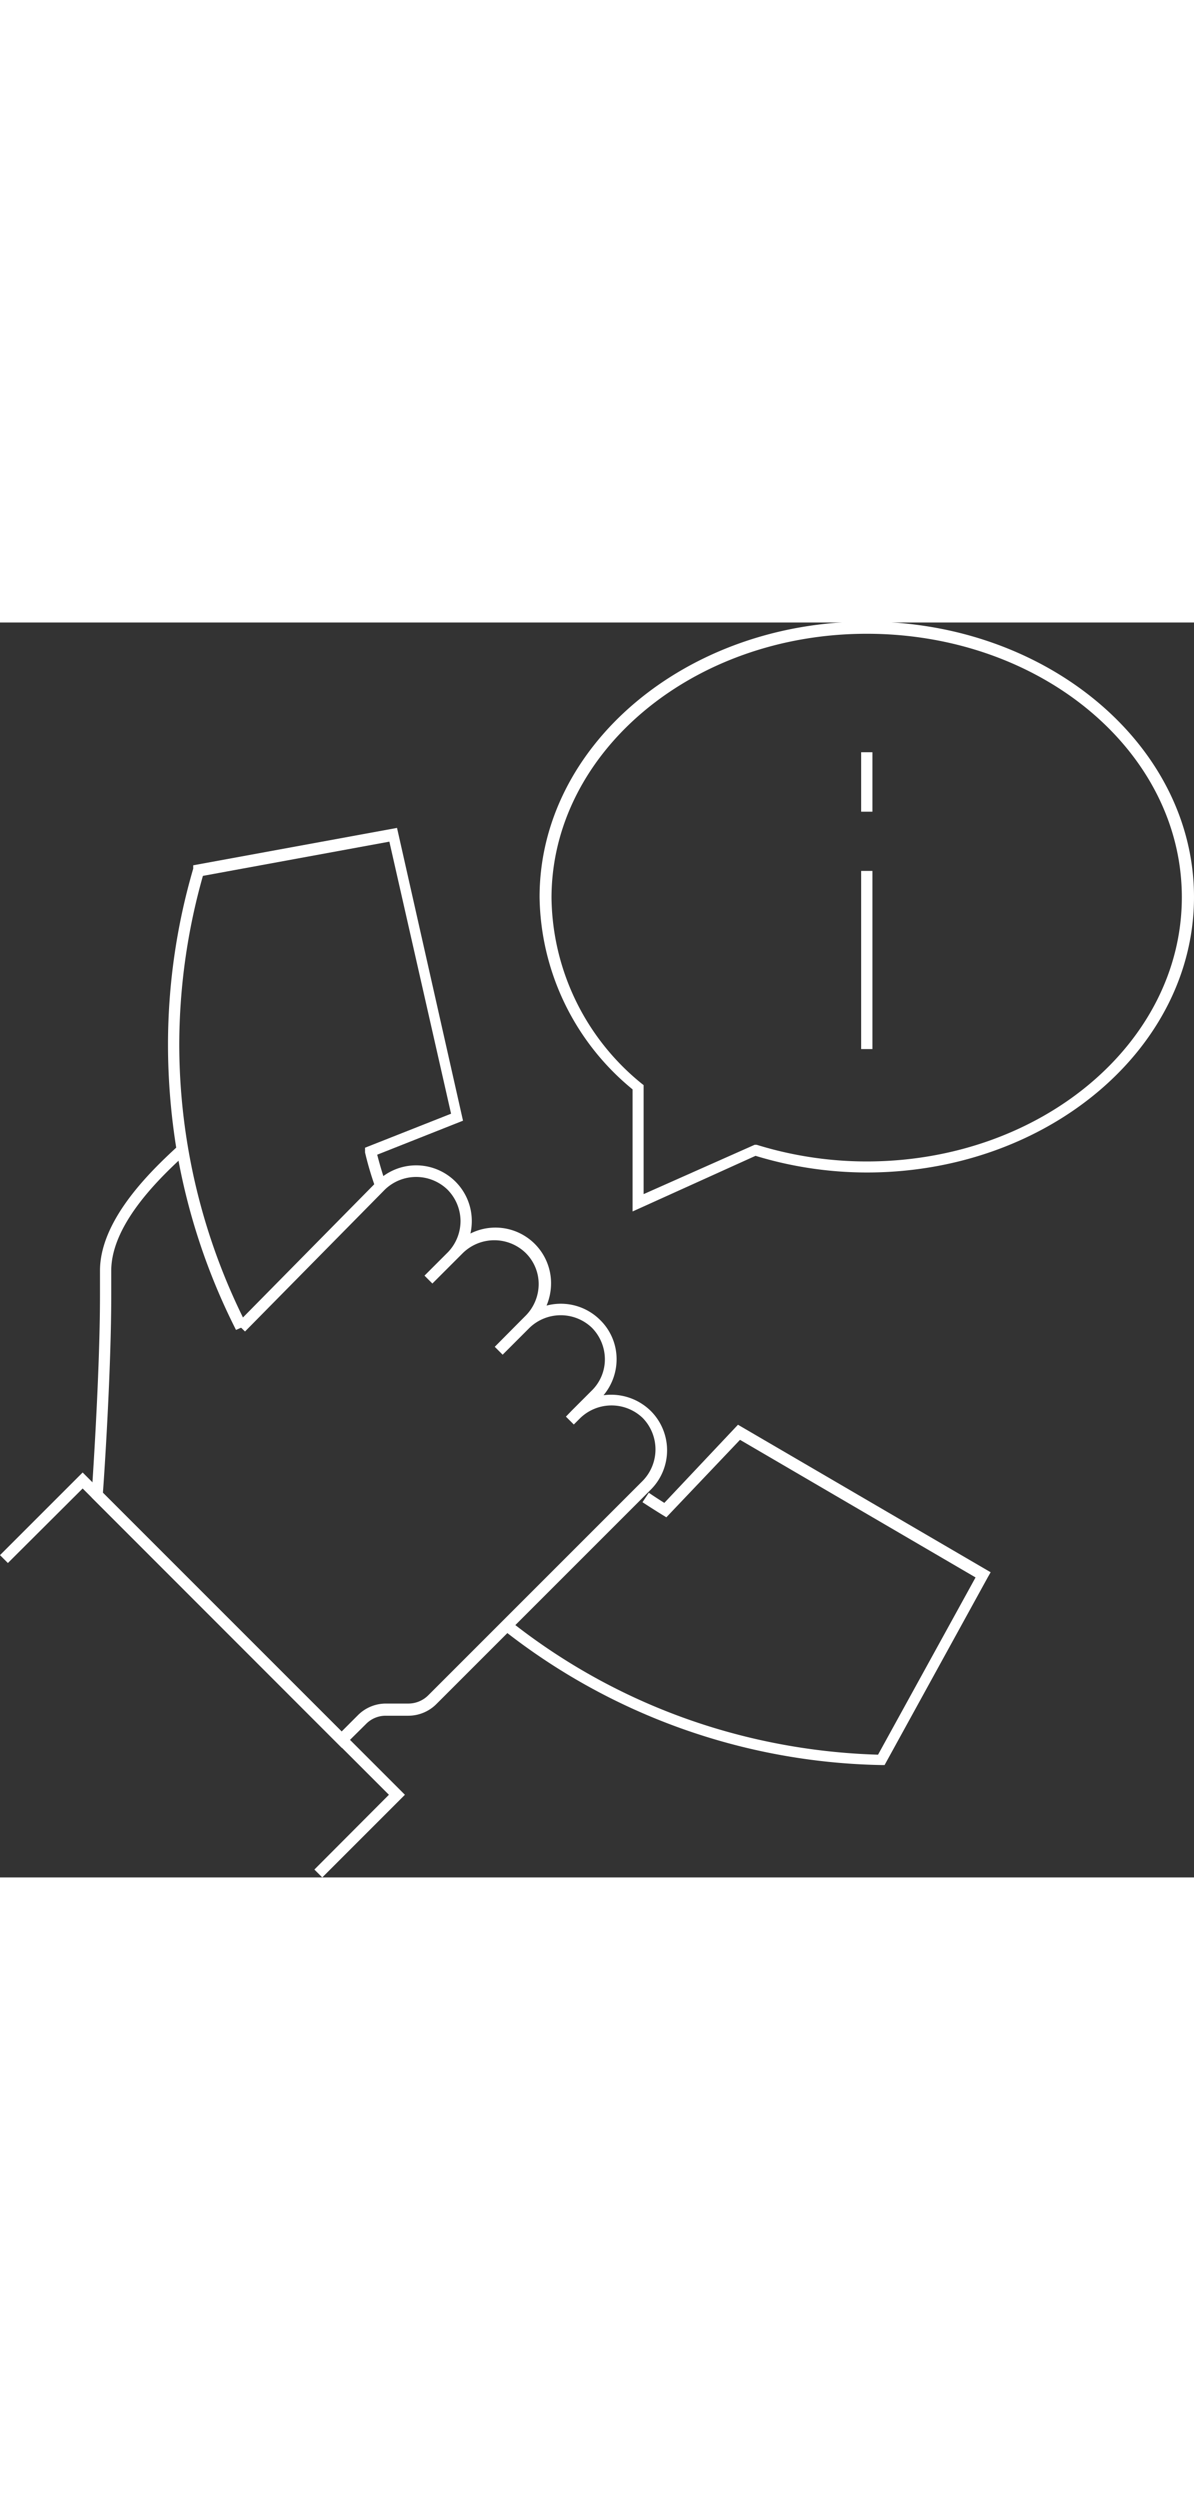
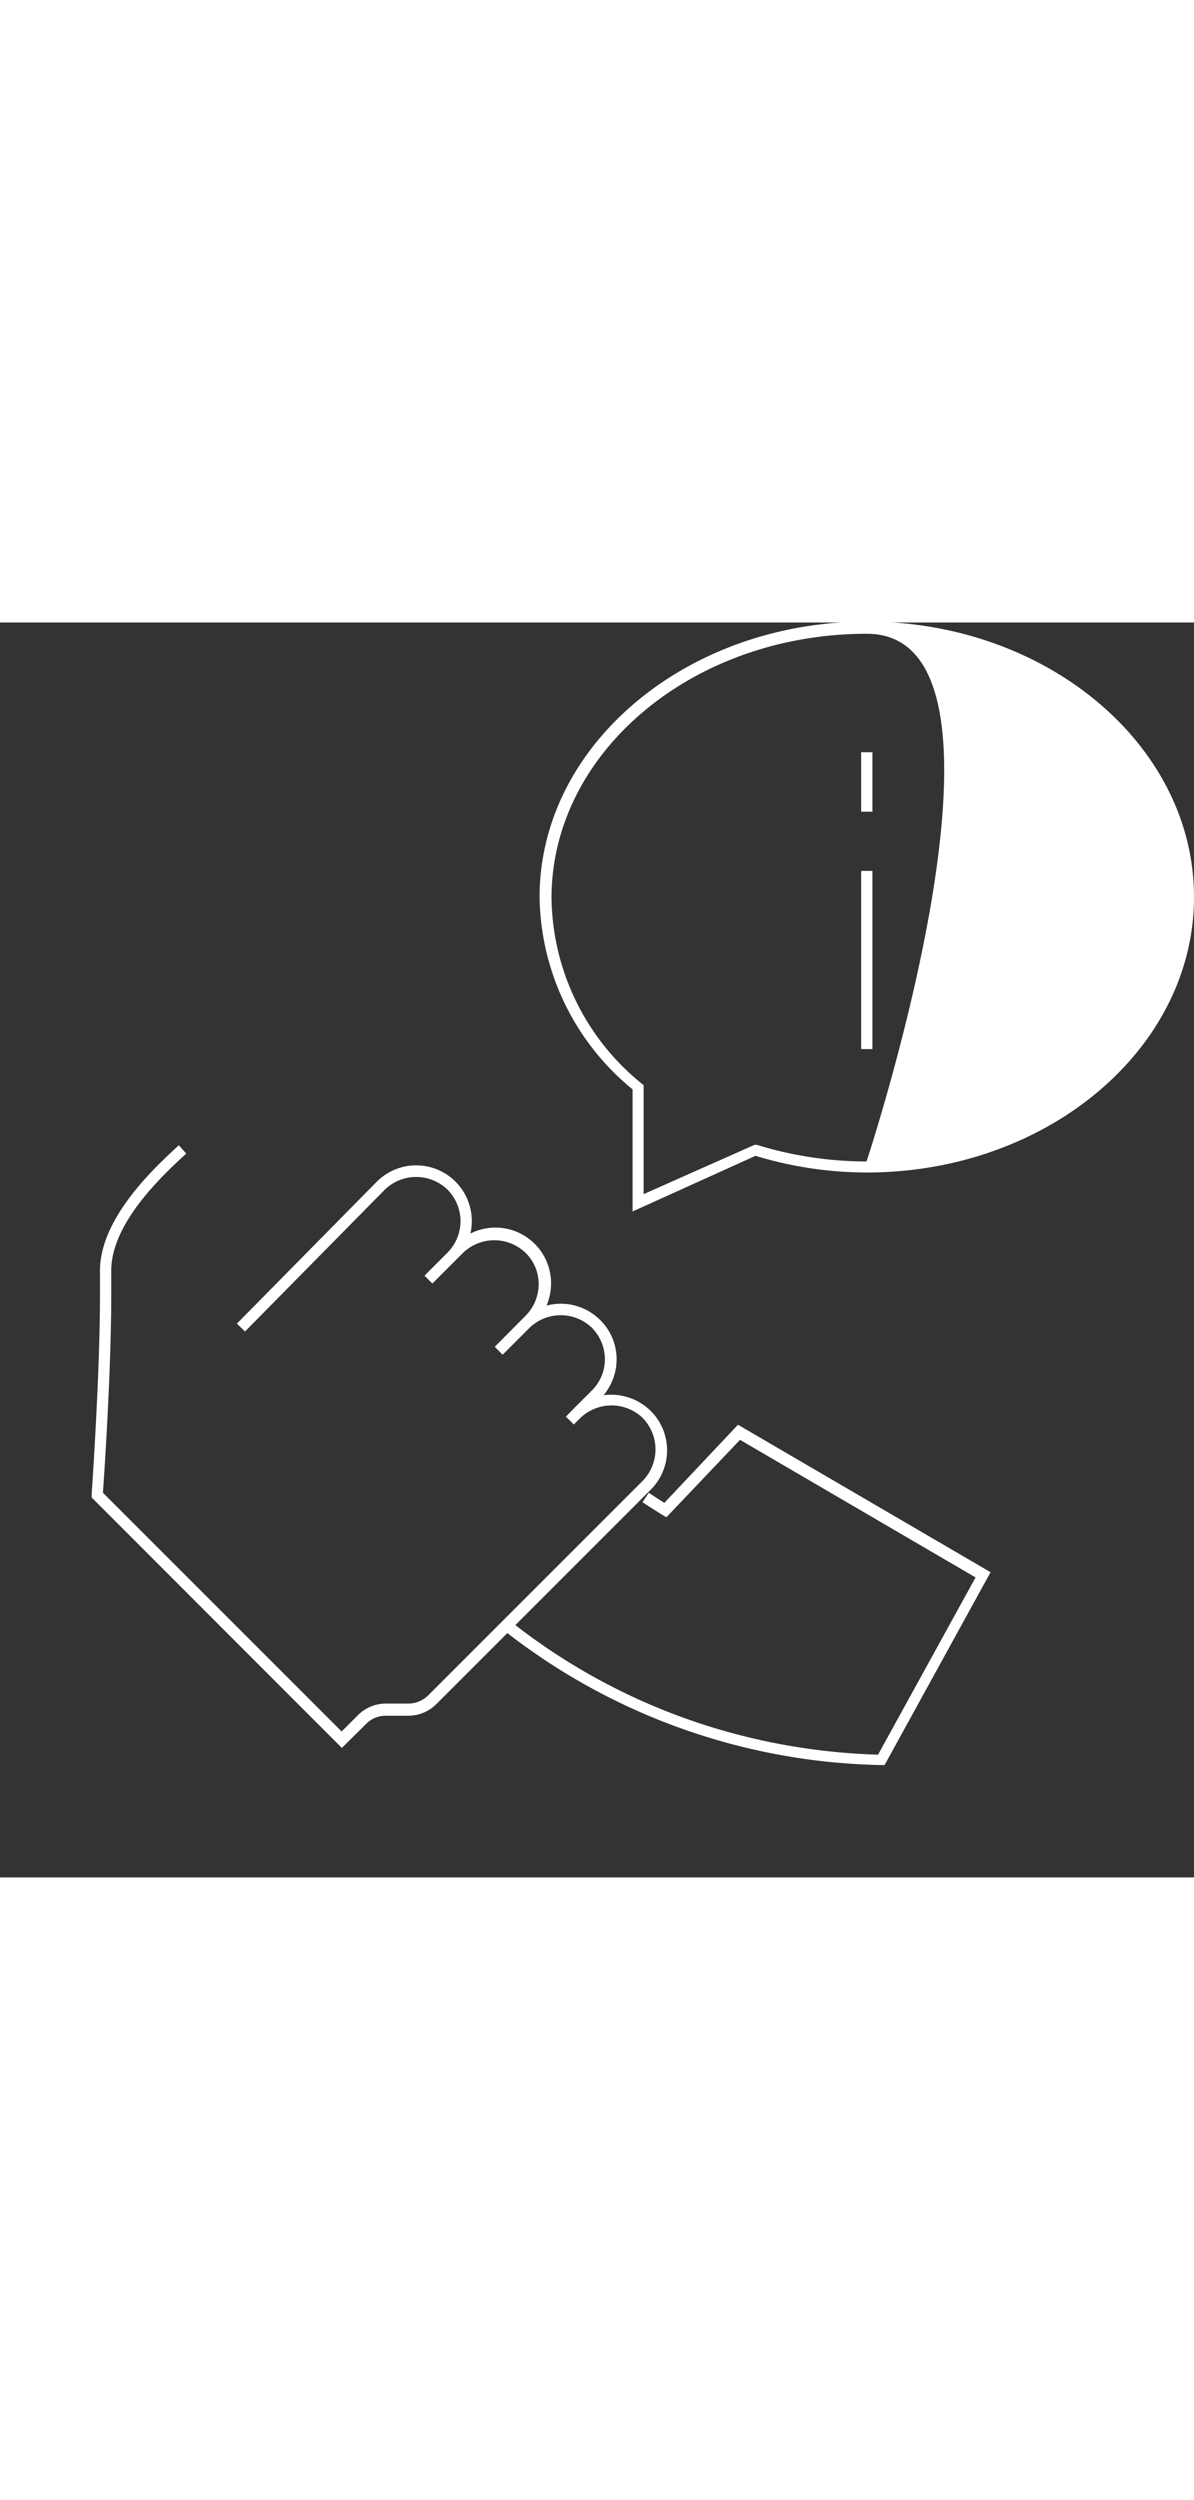
<svg xmlns="http://www.w3.org/2000/svg" viewBox="0 0 53.02 55.72" height="111" alt="Icon for Customer Service">
  <rect x="0" y="0" width="53.02" height="55.72" fill="#333333" stroke="none" />
  <path fill="#fff" d="M384.52,328.24l-11.11-11.12V317c0-.06.37-5.26.37-8.87,0-.34,0-.66,0-1v-.08c0-2.35,2.45-4.6,3.5-5.57l.33.37c-1,.92-3.33,3.06-3.33,5.2v.07c0,.31,0,.63,0,1,0,3.33-.31,8-.37,8.79l10.6,10.6.72-.72a1.75,1.75,0,0,1,1.24-.52h1a1.25,1.25,0,0,0,.88-.36l9.53-9.53a2,2,0,0,0,0-2.79,2,2,0,0,0-2.77,0l-.29.29-.35-.35.27-.28,0,0,.88-.88a1.94,1.94,0,0,0,.58-1.39,2,2,0,0,0-.58-1.4,2,2,0,0,0-2.76,0l-1.2,1.2-.35-.35,1.17-1.18,0,0,.2-.2a2,2,0,0,0,.58-1.4,1.94,1.94,0,0,0-.58-1.39,2,2,0,0,0-2.78,0l-.36.36,0,0-1,1-.35-.35,1.05-1.05a2,2,0,0,0,.55-1.38,2,2,0,0,0-.58-1.39,2,2,0,0,0-2.78,0l-6.21,6.3-.36-.35,6.21-6.3a2.47,2.47,0,0,1,4.22,1.74,2.6,2.6,0,0,1-.06.56,2.47,2.47,0,0,1,3.58,2.2,2.57,2.57,0,0,1-.2,1,2.47,2.47,0,0,1,2.38.64,2.43,2.43,0,0,1,.73,1.75,2.49,2.49,0,0,1-.58,1.59,2.51,2.51,0,0,1,2.1.7,2.47,2.47,0,0,1,0,3.49l-9.53,9.53a1.76,1.76,0,0,1-1.24.51h-1a1.22,1.22,0,0,0-.88.37Z" transform="translate(-369.34 -278.27)" />
-   <polygon fill="#fff" points="14.31 55.72 13.96 55.37 17.27 52.05 3.67 38.45 0.35 41.76 0 41.41 3.67 37.74 17.98 52.05 14.31 55.72" />
  <path fill="#fff" d="M408.62,329h-.15a27.94,27.94,0,0,1-16.78-6l.31-.39a27.37,27.37,0,0,0,8.85,4.68,27.89,27.89,0,0,0,7.48,1.25l4.33-7.87-10.46-6.11L398.93,318l-.18-.11c-.44-.27-.88-.56-.88-.56l.28-.42s.32.22.69.45l3.27-3.47,11.22,6.55-.12.21Z" transform="translate(-369.34 -278.27)" />
-   <path fill="#fff" d="M379.82,309.68a28.09,28.09,0,0,1-2.64-8,29.25,29.25,0,0,1-.38-4.68,27.91,27.91,0,0,1,1.12-7.8l0-.15,9.05-1.66,2.93,13-3.81,1.51c.11.43.24.87.39,1.3l-.47.16c-.18-.51-.33-1-.46-1.56l0-.21,3.82-1.51L386.63,288l-8.28,1.52A27.67,27.67,0,0,0,377.3,297a27.53,27.53,0,0,0,3,12.47Z" transform="translate(-369.34 -278.27)" />
-   <path fill="#fff" d="M397.43,304.42V299a11.22,11.22,0,0,1-4.13-8.54c0-6.74,6.52-12.23,14.53-12.23s14.53,5.49,14.53,12.23-6.52,12.23-14.53,12.23a17,17,0,0,1-4.94-.74Zm10.4-25.65c-7.74,0-14,5.27-14,11.73a10.77,10.77,0,0,0,4,8.24l.09.07v4.84l4.93-2.19.09,0a16.55,16.55,0,0,0,4.88.74c7.74,0,14-5.26,14-11.73S415.57,278.77,407.83,278.77Z" transform="translate(-369.34 -278.27)" />
+   <path fill="#fff" d="M397.43,304.42V299a11.22,11.22,0,0,1-4.13-8.54c0-6.74,6.52-12.23,14.53-12.23s14.53,5.49,14.53,12.23-6.52,12.23-14.53,12.23a17,17,0,0,1-4.94-.74Zm10.4-25.65c-7.74,0-14,5.27-14,11.73a10.77,10.77,0,0,0,4,8.24l.09.07v4.84l4.93-2.19.09,0a16.55,16.55,0,0,0,4.88.74S415.57,278.77,407.83,278.77Z" transform="translate(-369.34 -278.27)" />
  <rect fill="#fff" x="38.24" y="5.76" width="0.5" height="2.64" />
  <rect fill="#fff" x="38.24" y="11.03" width="0.5" height="7.91" />
</svg>